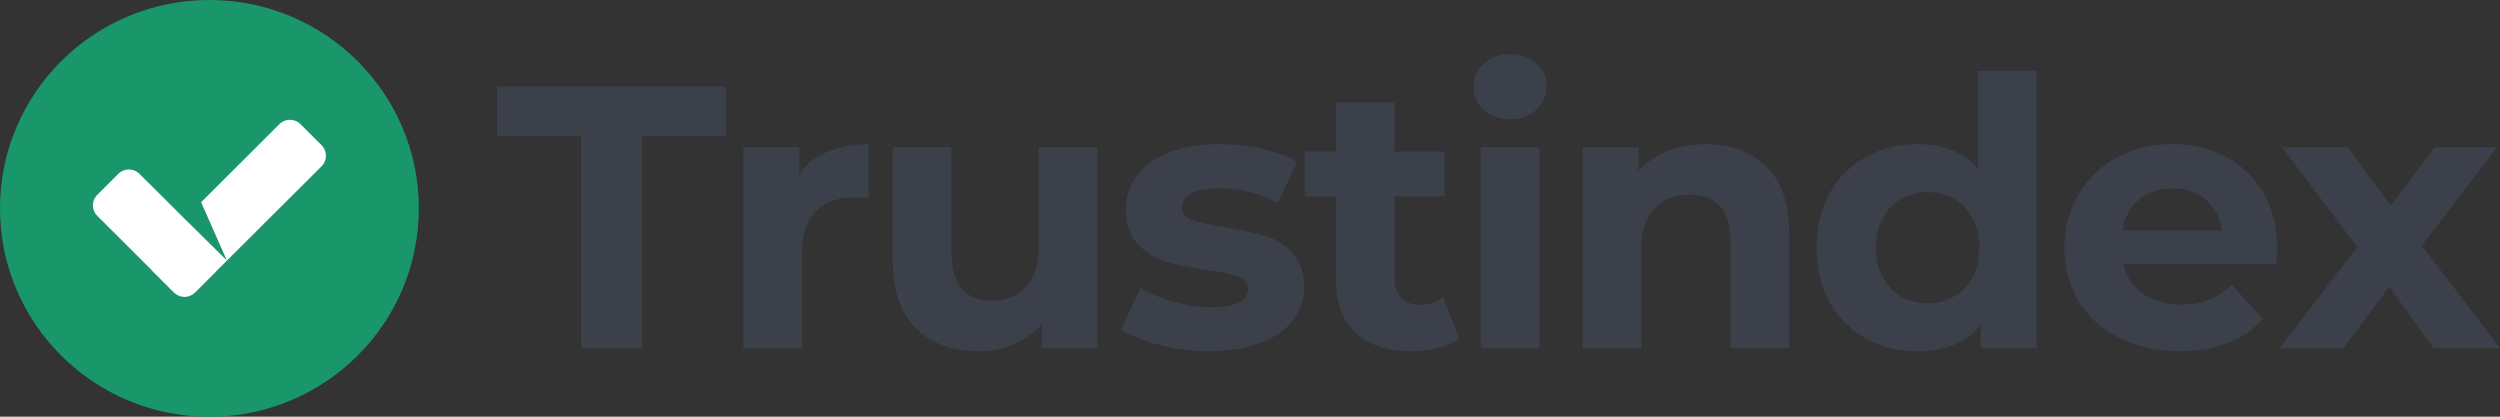
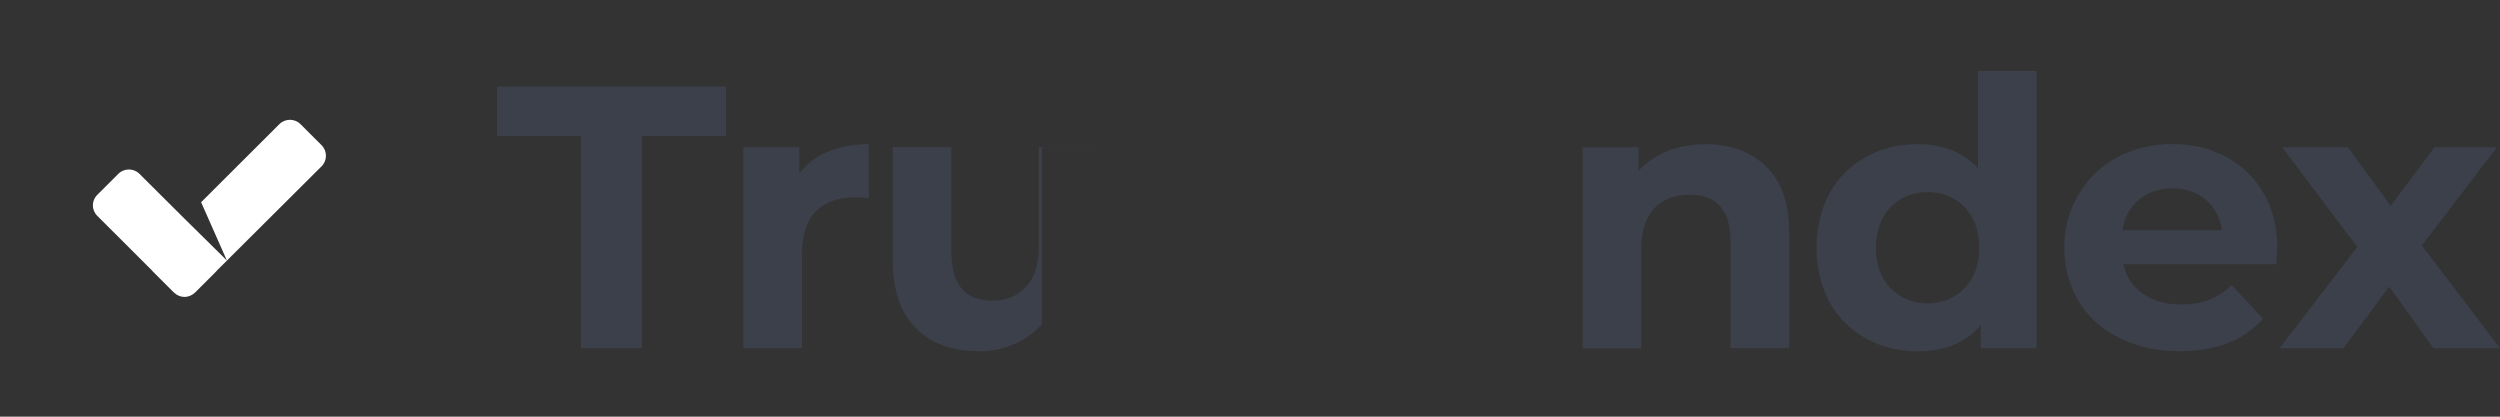
<svg xmlns="http://www.w3.org/2000/svg" width="150" height="25" viewBox="0 0 150 25" fill="none">
  <rect x="0" y="0" width="150" height="25" fill="#333333" stroke="none" />
  <g clip-path="url(#clip0_1_2)">
    <path d="M34.865 8.159H29.818V5.199H43.56V8.159H38.512V20.895H34.86V8.159H34.865Z" fill="#3B404B" />
    <path d="M47.956 10.424C48.383 9.843 48.946 9.393 49.67 9.102C50.368 8.812 51.202 8.651 52.124 8.651V11.881C51.738 11.86 51.472 11.834 51.337 11.834C50.321 11.834 49.535 12.104 48.972 12.663C48.41 13.223 48.118 14.073 48.118 15.198V20.895H44.602V8.833H47.956V10.424Z" fill="#3B404B" />
-     <path d="M65.845 8.833V20.895H62.511V19.459C62.037 19.972 61.495 20.376 60.844 20.646C60.193 20.936 59.495 21.071 58.75 21.071C57.151 21.071 55.89 20.625 54.963 19.703C54.041 18.785 53.567 17.437 53.567 15.644V8.828H57.083V15.125C57.083 17.074 57.895 18.039 59.536 18.039C60.37 18.039 61.047 17.769 61.563 17.209C62.078 16.67 62.328 15.861 62.328 14.789V8.822H65.845V8.833Z" fill="#3B404B" />
-     <path d="M72.513 21.076C71.497 21.076 70.528 20.941 69.559 20.692C68.59 20.444 67.824 20.153 67.262 19.775L68.434 17.266C68.975 17.603 69.627 17.893 70.392 18.096C71.158 18.319 71.903 18.433 72.648 18.433C74.133 18.433 74.878 18.075 74.878 17.334C74.878 16.997 74.674 16.753 74.268 16.592C73.862 16.437 73.231 16.323 72.398 16.209C71.408 16.053 70.596 15.893 69.944 15.696C69.293 15.493 68.751 15.156 68.278 14.664C67.783 14.172 67.559 13.477 67.559 12.554C67.559 11.793 67.783 11.119 68.236 10.512C68.663 9.932 69.319 9.481 70.174 9.144C71.007 8.807 72.023 8.651 73.169 8.651C74.023 8.651 74.883 8.739 75.737 8.921C76.571 9.123 77.269 9.372 77.831 9.704L76.659 12.192C75.602 11.585 74.43 11.295 73.169 11.295C72.424 11.295 71.861 11.409 71.481 11.611C71.096 11.813 70.918 12.083 70.918 12.42C70.918 12.803 71.122 13.047 71.528 13.202C71.934 13.358 72.585 13.493 73.466 13.627C74.456 13.783 75.268 13.964 75.899 14.141C76.529 14.343 77.071 14.68 77.545 15.172C78.019 15.665 78.243 16.359 78.243 17.235C78.243 17.976 78.019 18.645 77.566 19.231C77.118 19.811 76.461 20.262 75.607 20.573C74.727 20.91 73.716 21.066 72.518 21.066L72.513 21.076Z" fill="#3B404B" />
-     <path d="M87.541 20.309C87.203 20.558 86.775 20.76 86.281 20.869C85.765 21.003 85.244 21.071 84.681 21.071C83.238 21.071 82.134 20.713 81.327 19.972C80.561 19.231 80.154 18.158 80.154 16.743V11.787H78.284V9.097H80.154V6.158H83.671V9.097H86.692V11.787H83.671V16.696C83.671 17.209 83.806 17.593 84.077 17.862C84.327 18.153 84.707 18.287 85.181 18.287C85.744 18.287 86.218 18.132 86.598 17.836L87.546 20.304L87.541 20.309Z" fill="#3B404B" />
-     <path d="M88.849 8.833H92.365V20.895H88.849V8.833ZM90.604 7.153C89.953 7.153 89.432 6.972 89.026 6.593C88.62 6.21 88.416 5.764 88.416 5.204C88.416 4.644 88.62 4.193 89.026 3.815C89.432 3.431 89.948 3.255 90.604 3.255C91.261 3.255 91.776 3.437 92.183 3.794C92.589 4.152 92.792 4.603 92.792 5.137C92.792 5.717 92.589 6.189 92.183 6.573C91.776 6.956 91.261 7.153 90.604 7.153Z" fill="#3B404B" />
+     <path d="M65.845 8.833H62.511V19.459C62.037 19.972 61.495 20.376 60.844 20.646C60.193 20.936 59.495 21.071 58.75 21.071C57.151 21.071 55.89 20.625 54.963 19.703C54.041 18.785 53.567 17.437 53.567 15.644V8.828H57.083V15.125C57.083 17.074 57.895 18.039 59.536 18.039C60.37 18.039 61.047 17.769 61.563 17.209C62.078 16.67 62.328 15.861 62.328 14.789V8.822H65.845V8.833Z" fill="#3B404B" />
    <path d="M102.325 8.651C103.836 8.651 105.049 9.102 105.977 9.999C106.899 10.896 107.352 12.217 107.352 13.99V20.895H103.836V14.529C103.836 13.565 103.633 12.85 103.205 12.378C102.778 11.906 102.169 11.684 101.382 11.684C100.502 11.684 99.783 11.953 99.262 12.492C98.741 13.052 98.475 13.861 98.475 14.934V20.9H94.959V8.838H98.314V10.248C98.788 9.735 99.351 9.351 100.049 9.061C100.747 8.791 101.492 8.656 102.325 8.656V8.651Z" fill="#3B404B" />
    <path d="M122.198 4.261V20.895H118.844V19.506C117.963 20.558 116.703 21.076 115.056 21.076C113.905 21.076 112.869 20.827 111.967 20.314C111.045 19.801 110.3 19.08 109.779 18.137C109.264 17.194 108.993 16.095 108.993 14.866C108.993 13.638 109.264 12.534 109.779 11.59C110.3 10.647 111.04 9.932 111.967 9.413C112.869 8.9 113.905 8.651 115.056 8.651C116.609 8.651 117.807 9.144 118.682 10.108V4.256H122.198V4.261ZM115.666 18.204C116.546 18.204 117.286 17.888 117.875 17.287C118.463 16.68 118.755 15.877 118.755 14.866C118.755 13.855 118.463 13.052 117.875 12.425C117.291 11.818 116.546 11.528 115.666 11.528C114.786 11.528 114.02 11.818 113.436 12.425C112.853 13.052 112.556 13.861 112.556 14.866C112.556 15.872 112.848 16.68 113.436 17.287C114.02 17.893 114.765 18.204 115.666 18.204Z" fill="#3B404B" />
    <path d="M136.638 14.908C136.638 14.954 136.617 15.265 136.571 15.851H127.402C127.559 16.592 127.965 17.199 128.574 17.624C129.184 18.049 129.95 18.272 130.872 18.272C131.502 18.272 132.065 18.184 132.559 17.982C133.034 17.8 133.482 17.51 133.909 17.105L135.779 19.122C134.628 20.423 132.961 21.071 130.778 21.071C129.403 21.071 128.21 20.801 127.147 20.262C126.09 19.749 125.277 19.008 124.714 18.064C124.152 17.121 123.86 16.048 123.86 14.856C123.86 13.664 124.152 12.611 124.714 11.673C125.277 10.709 126.043 9.968 127.012 9.455C128.001 8.916 129.106 8.646 130.325 8.646C131.544 8.646 132.58 8.895 133.549 9.408C134.518 9.921 135.263 10.642 135.826 11.606C136.367 12.549 136.638 13.648 136.638 14.903V14.908ZM130.351 11.3C129.564 11.3 128.887 11.523 128.345 11.974C127.803 12.42 127.465 13.026 127.355 13.814H133.325C133.211 13.052 132.877 12.446 132.335 11.974C131.794 11.523 131.143 11.3 130.351 11.3Z" fill="#3B404B" />
    <path d="M146.01 20.895L143.353 17.194L140.603 20.895H136.774L141.436 14.82L136.93 8.833H140.873L143.442 12.352L146.077 8.833H149.818L145.312 14.732L150 20.895H146.01Z" fill="#3B404B" />
-     <path d="M12.565 25.005C19.504 25.005 25.129 19.408 25.129 12.503C25.129 5.598 19.504 0 12.565 0C5.625 0 0 5.598 0 12.503C0 19.408 5.625 25.005 12.565 25.005Z" fill="#1A976A" />
    <path fill-rule="evenodd" clip-rule="evenodd" d="M12.065 12.135L16.763 7.449C17.112 7.101 17.68 7.101 18.029 7.449L19.295 8.713C19.644 9.061 19.644 9.631 19.295 9.978L13.028 16.219C13.028 16.219 12.992 16.271 12.971 16.287L11.705 17.551C11.528 17.722 11.299 17.816 11.07 17.816C10.84 17.816 10.611 17.722 10.434 17.551L9.168 16.287C9.168 16.287 9.127 16.245 9.111 16.219L5.834 12.948C5.485 12.601 5.485 12.041 5.834 11.694L7.1 10.429C7.449 10.082 8.017 10.082 8.366 10.429L10.851 12.902L11.075 13.125L13.612 15.628L12.07 12.14L12.065 12.135Z" fill="white" />
  </g>
  <defs>
    <clipPath id="clip0_1_2">
      <rect width="150" height="25" fill="white" />
    </clipPath>
  </defs>
</svg>